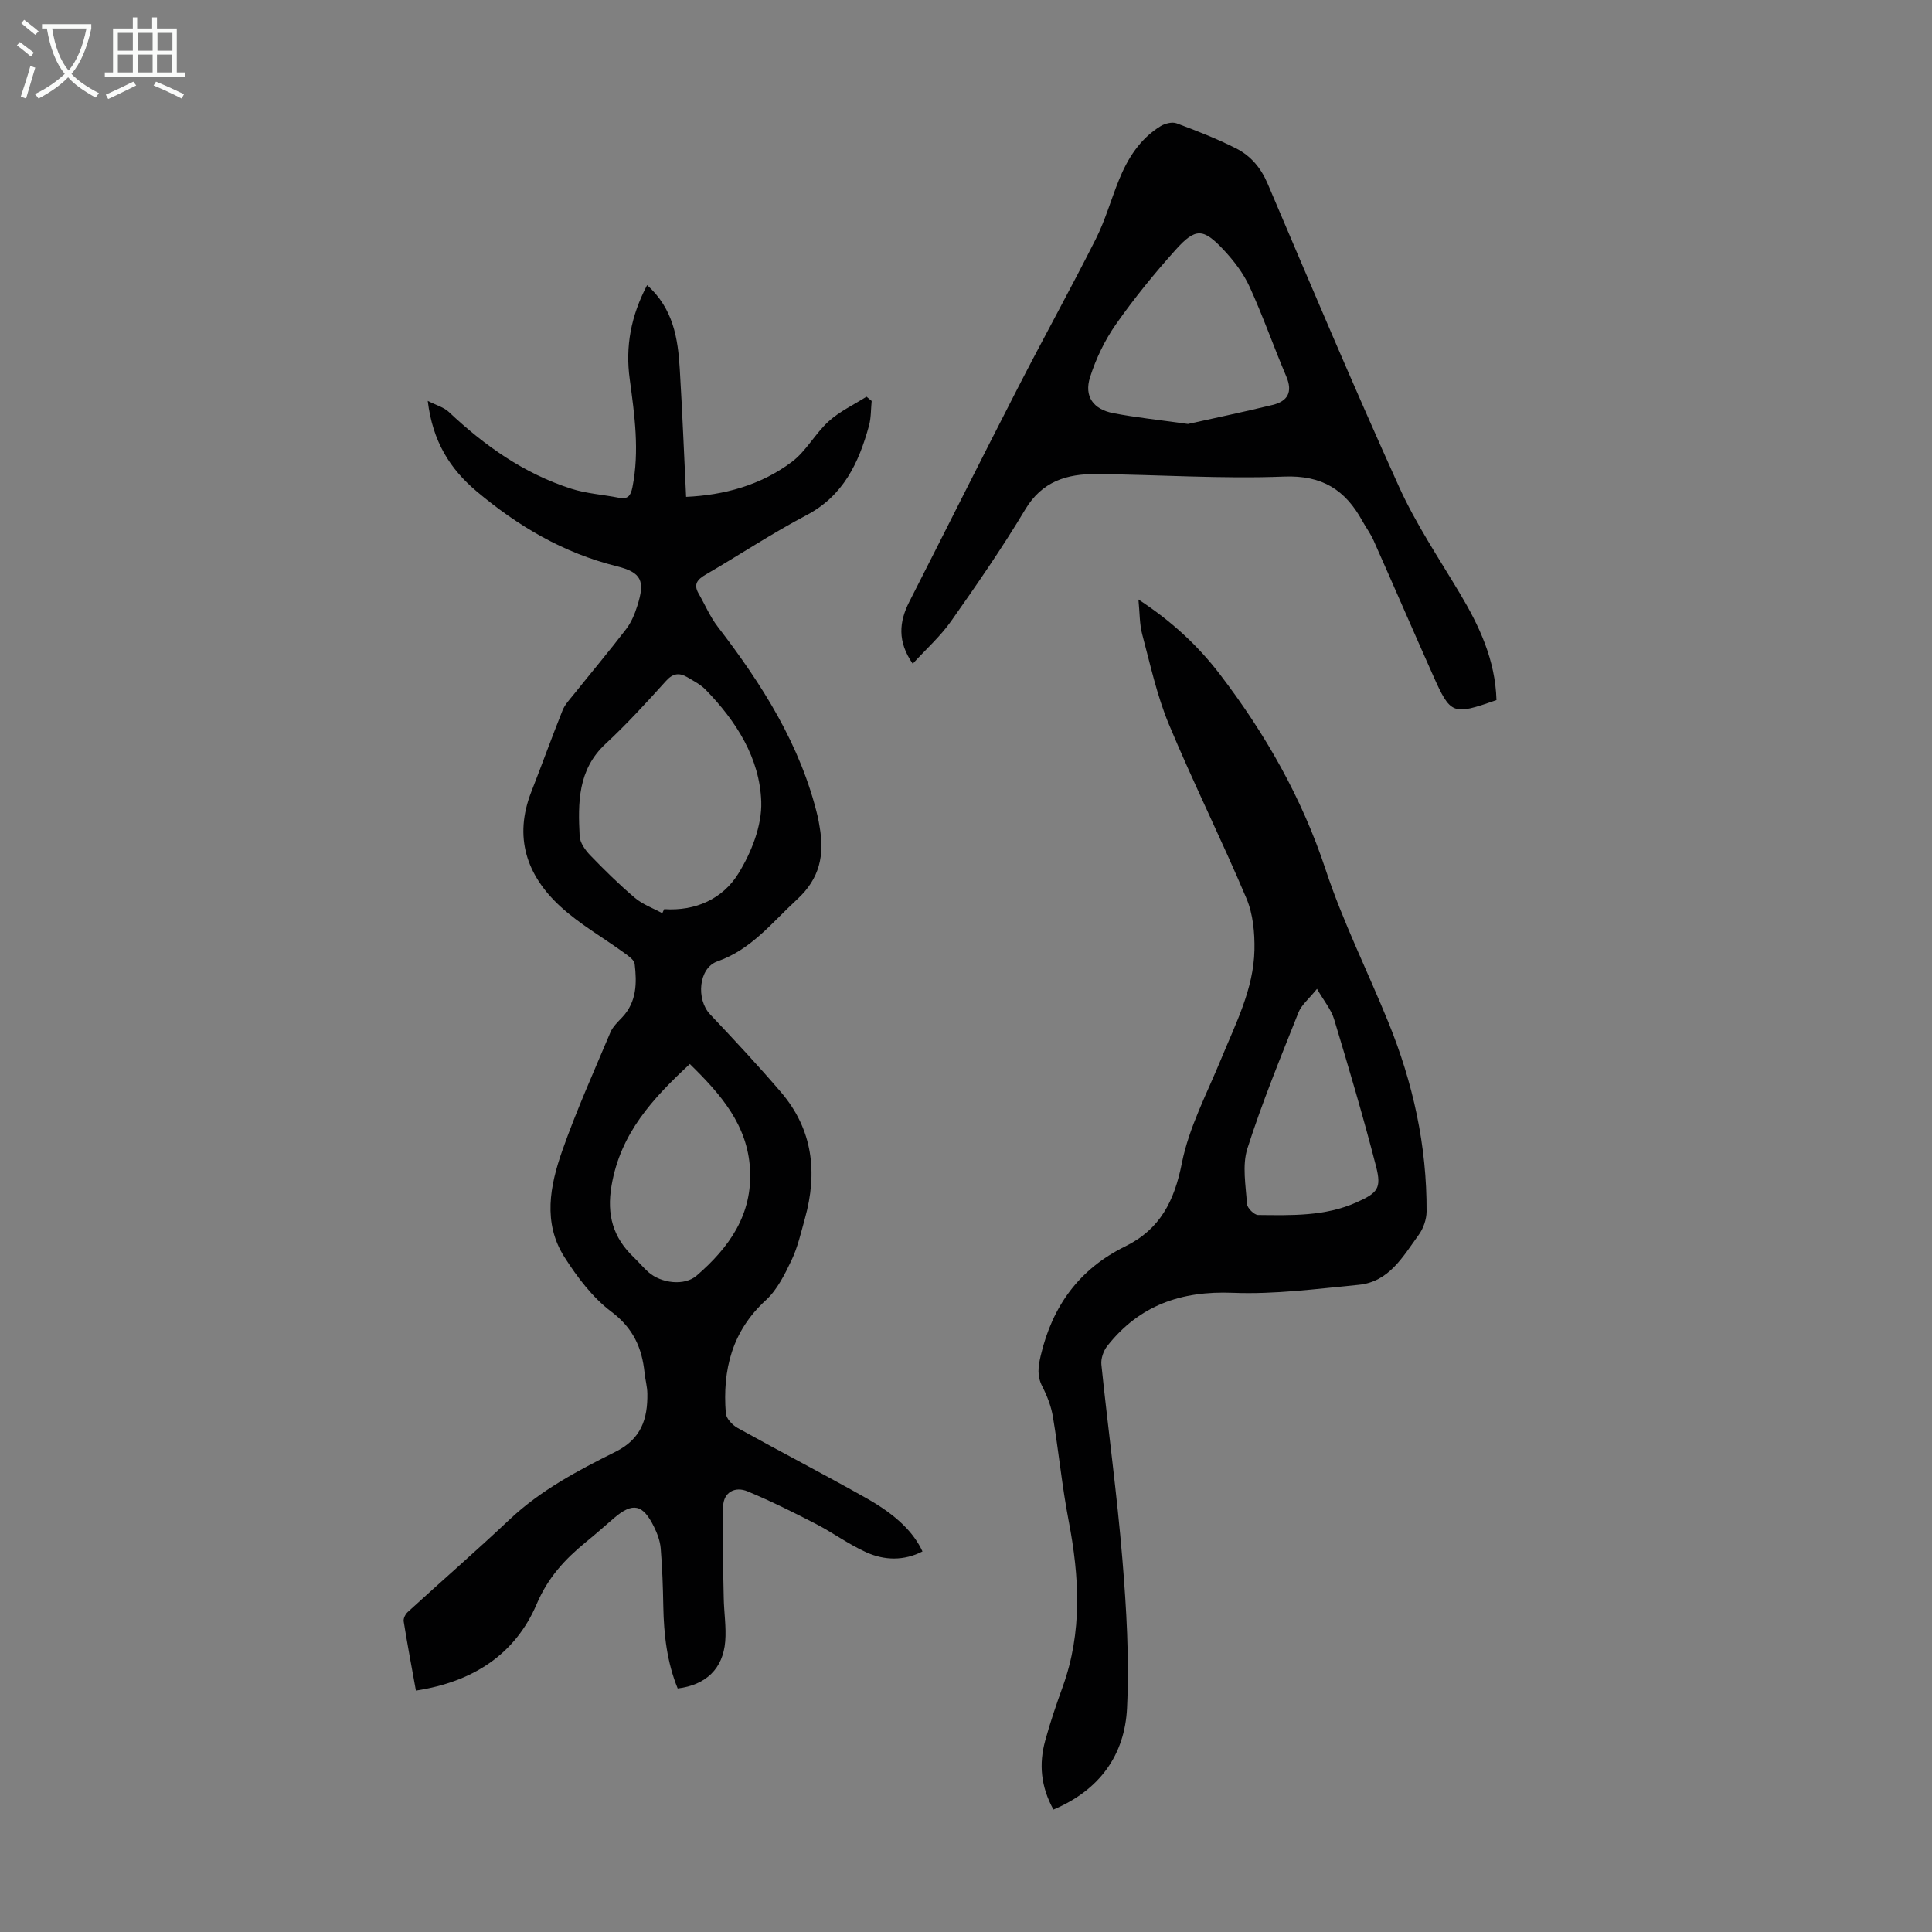
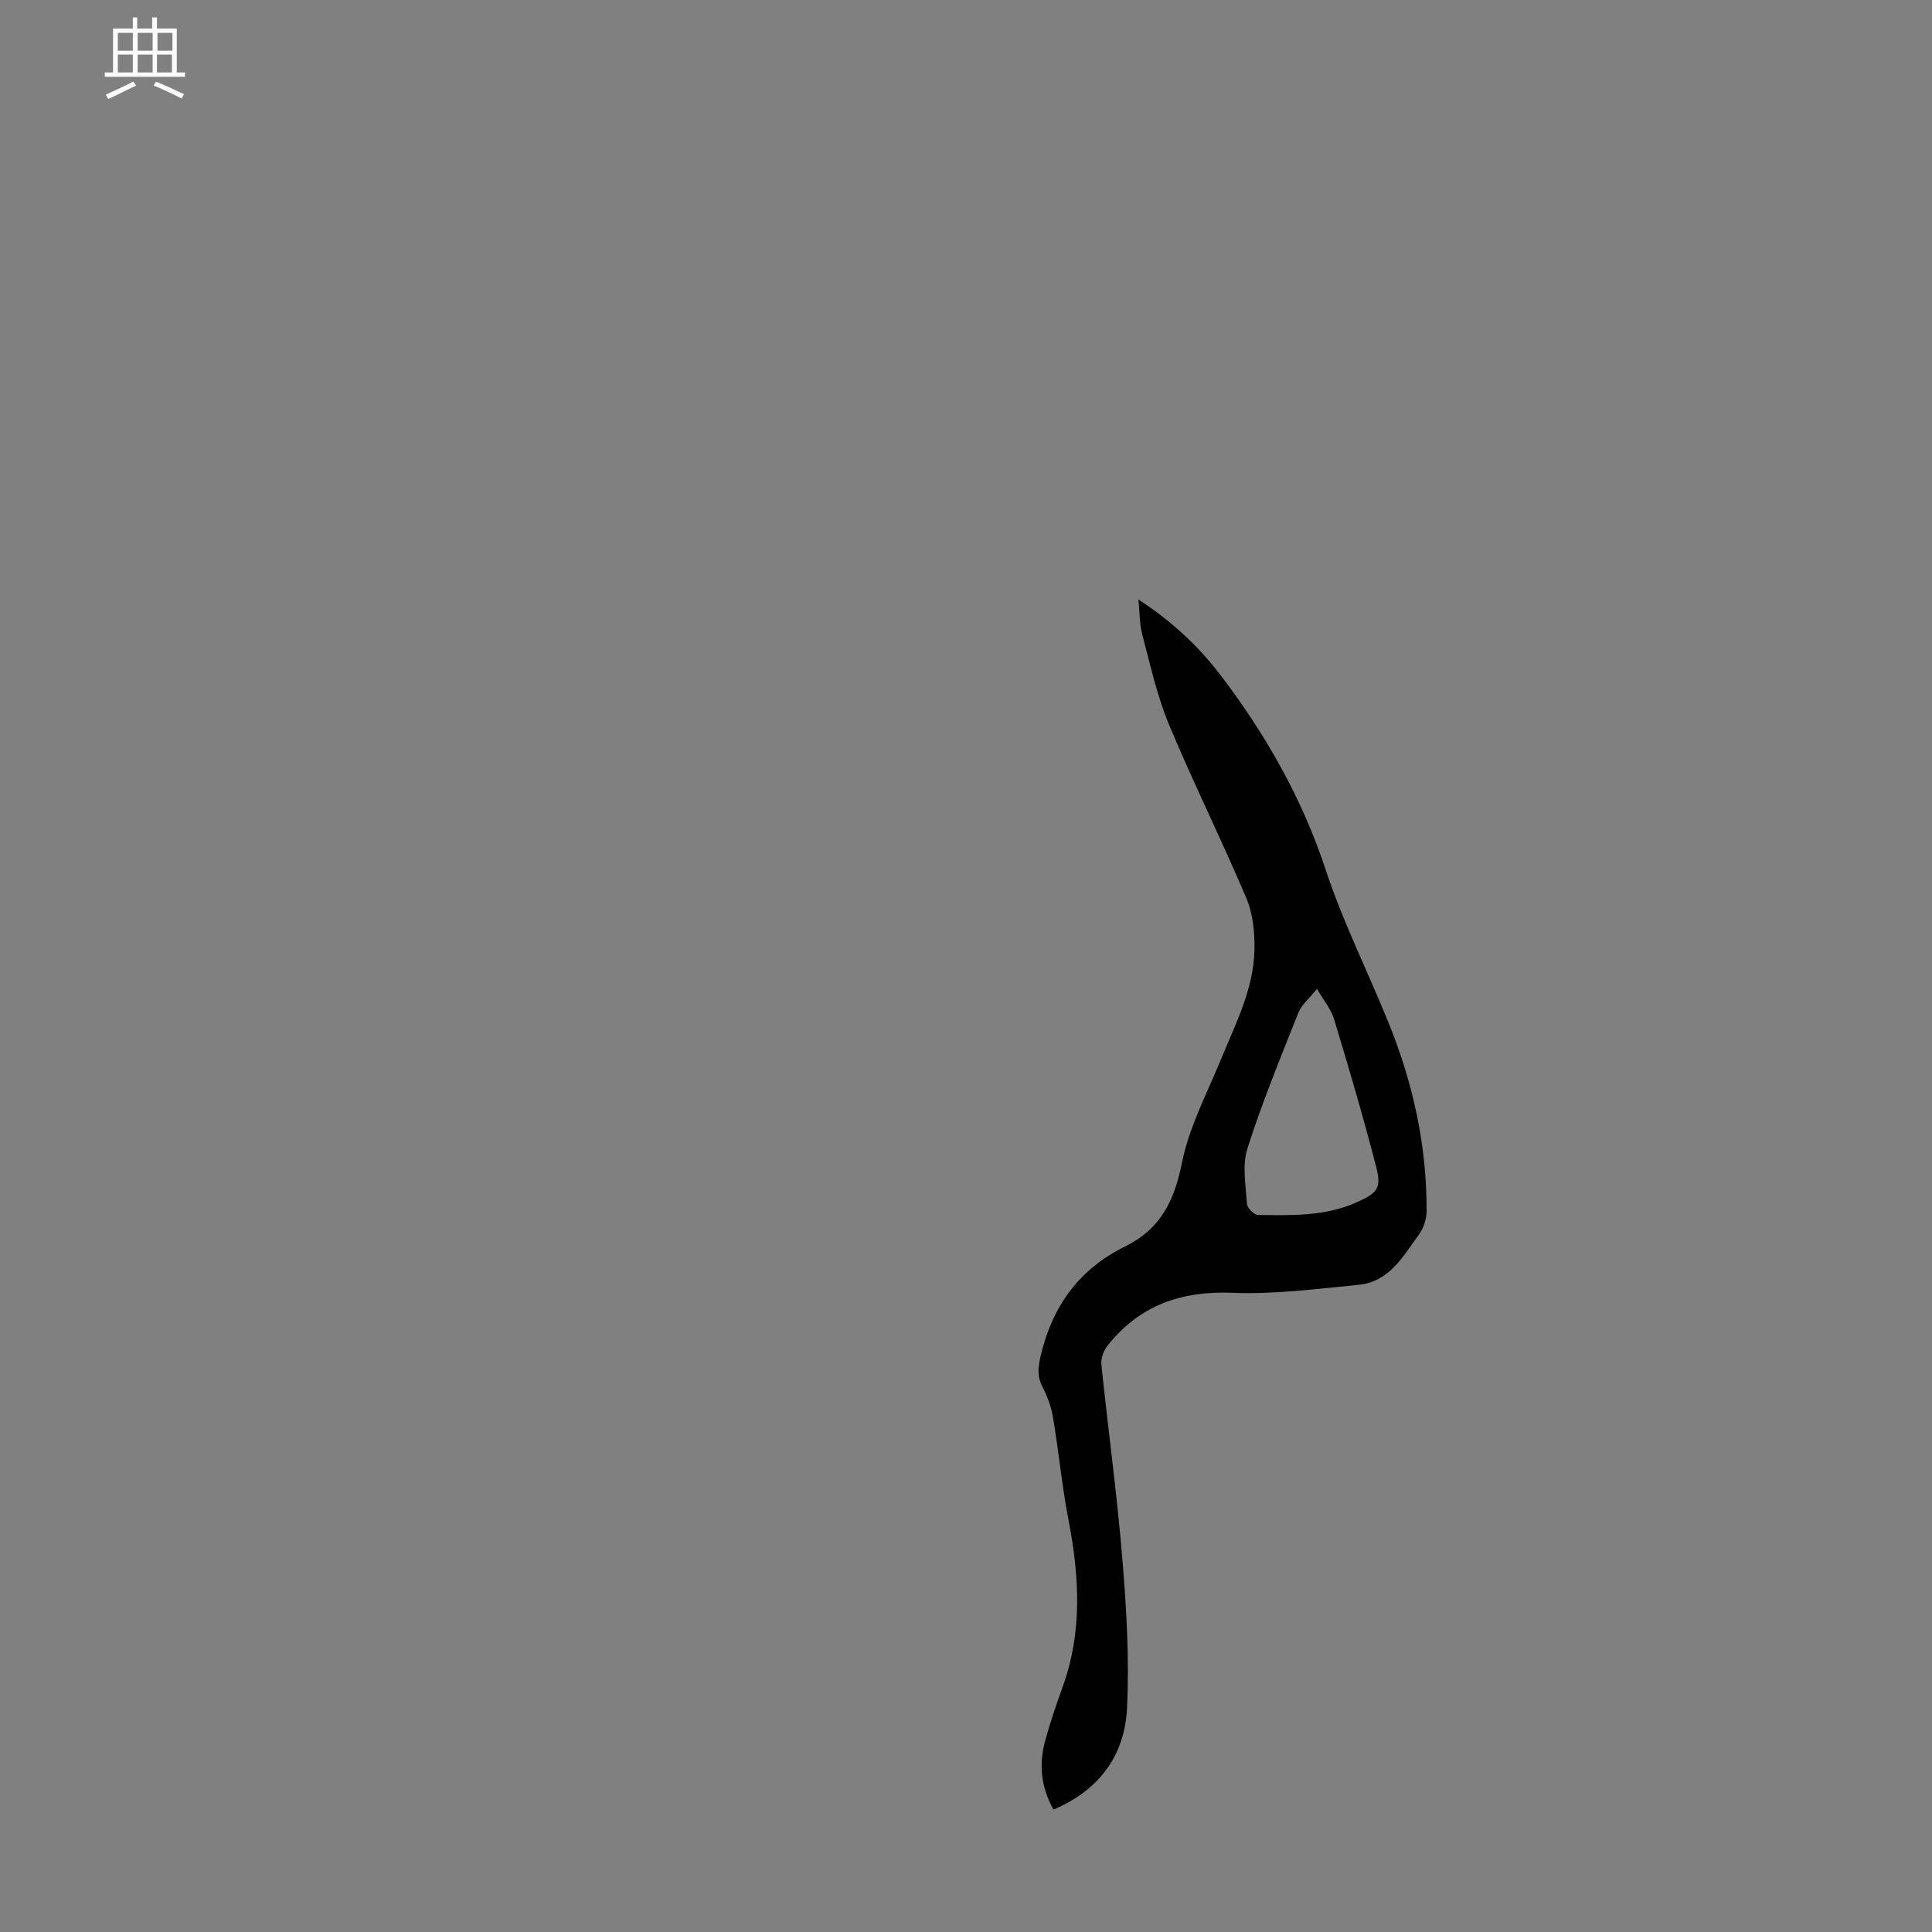
<svg xmlns="http://www.w3.org/2000/svg" enable-background="new 0 0 400 400" viewBox="0 0 400 400">
  <rect x="0" y="0" width="400" height="400" fill="#808080" stroke="none" />
  <g fill="#010102">
-     <path d="m133.98 59.03c5.45 4.91 6.38 11.08 6.76 17.38.53 8.78.88 17.57 1.31 26.46 7.77-.35 15.4-2.37 21.88-7.23 2.97-2.22 4.84-5.87 7.63-8.4 2.28-2.07 5.2-3.43 7.84-5.11.36.3.71.59 1.07.89-.17 1.7-.11 3.47-.55 5.1-2.11 7.7-5.3 14.53-12.98 18.56-7.12 3.74-13.84 8.22-20.8 12.26-1.72 1-2.63 2-1.5 3.95 1.32 2.29 2.36 4.78 3.95 6.85 9.19 11.96 17.2 24.53 20.74 39.45.15.65.24 1.32.36 1.98 1.03 5.83.08 10.7-4.69 15.07-5.17 4.75-9.42 10.34-16.47 12.8-3.94 1.38-4.42 7.9-1.51 10.97 4.99 5.27 9.95 10.6 14.67 16.11 6.61 7.72 7.62 16.65 4.95 26.19-.81 2.9-1.48 5.91-2.76 8.6-1.41 2.95-2.97 6.13-5.32 8.28-7.02 6.43-8.99 14.43-8.29 23.41.08 1.08 1.35 2.43 2.42 3.03 8.89 4.94 17.93 9.61 26.79 14.61 6.23 3.52 9.73 7.12 11.51 10.97-3.86 1.98-7.88 1.87-11.63.18-3.64-1.64-6.91-4.06-10.47-5.9-4.63-2.39-9.31-4.72-14.11-6.72-2.61-1.09-4.96.19-5.06 3.06-.22 6.32.01 12.65.12 18.98.05 3.01.55 6.04.31 9.02-.46 5.67-4 9.03-9.84 9.75-2.22-5.43-2.87-11.15-2.98-16.99-.07-4.02-.21-8.05-.54-12.05-.13-1.51-.71-3.06-1.39-4.44-2.3-4.69-4.41-5.11-8.25-1.82-1.95 1.68-3.88 3.39-5.87 5.01-4.32 3.53-7.83 7.32-10.16 12.8-4.47 10.49-13.25 16.13-25.01 17.93-.9-4.96-1.78-9.63-2.53-14.33-.1-.6.35-1.5.84-1.94 7.01-6.41 14.17-12.64 21.08-19.15 6.45-6.09 14.18-10.16 21.96-14.04 5.32-2.65 6.64-6.81 6.57-12.02-.02-1.44-.43-2.87-.58-4.31-.53-5.18-2.36-9.26-6.87-12.65-3.9-2.94-7.07-7.15-9.73-11.33-4.5-7.06-2.99-14.78-.43-22.04 2.92-8.3 6.54-16.36 9.96-24.48.5-1.18 1.55-2.16 2.46-3.13 3-3.19 3.03-7.11 2.56-11.04-.1-.84-1.31-1.65-2.16-2.27-4.42-3.22-9.26-5.96-13.25-9.64-6.99-6.44-9.65-14.36-5.99-23.71 2.2-5.62 4.24-11.29 6.48-16.89.48-1.19 1.44-2.2 2.27-3.23 3.63-4.53 7.36-8.98 10.89-13.58 1.06-1.38 1.78-3.12 2.31-4.81 1.64-5.16.91-6.91-4.27-8.2-11.02-2.74-20.42-8.28-29.01-15.51-5.54-4.67-9.1-10.35-10.11-18.72 1.83.93 3.34 1.33 4.34 2.27 7.41 6.99 15.58 12.78 25.36 15.91 3.15 1.01 6.56 1.22 9.84 1.87 1.86.37 2.47-.35 2.84-2.18 1.49-7.52.44-14.93-.56-22.36-.93-6.73.23-13.08 3.6-19.48zm3.14 130.04c.13-.28.26-.56.39-.84 6.51.44 12.12-2.15 15.33-7.32 2.7-4.35 4.94-9.96 4.77-14.92-.3-9.03-5.18-16.68-11.49-23.17-1.06-1.09-2.51-1.84-3.85-2.63-1.61-.93-2.92-.82-4.35.76-4.04 4.47-8.12 8.95-12.53 13.04-5.79 5.37-5.73 12.21-5.38 19.13.07 1.37 1.17 2.9 2.2 3.97 2.94 3.05 5.98 6.04 9.21 8.78 1.63 1.39 3.78 2.15 5.7 3.2zm5.7 31.22c-7.64 7.1-14.37 14.32-16.21 25.2-1.03 6.05.31 10.72 4.6 14.82 1.05 1 1.97 2.14 3.06 3.09 2.64 2.31 7.45 2.87 9.94.72 6.72-5.8 11.63-12.62 11.07-22.13-.54-9.06-5.95-15.34-12.46-21.7z" />
    <path d="m218.1 374.65c-2.63-4.77-3.02-9.45-1.71-14.24 1.03-3.77 2.29-7.48 3.62-11.15 4.11-11.35 3.47-22.8 1.24-34.41-1.37-7.12-2.06-14.38-3.26-21.54-.36-2.16-1.2-4.31-2.2-6.27-1.11-2.17-.86-4.06-.32-6.37 2.41-10.27 7.98-17.95 17.5-22.62 7.21-3.54 10.17-9.39 11.72-17.22 1.47-7.42 5.19-14.42 8.11-21.53 3.01-7.34 6.75-14.5 6.92-22.61.07-3.57-.29-7.46-1.66-10.69-5.12-12.12-11.01-23.93-16.07-36.08-2.47-5.94-3.84-12.35-5.51-18.6-.56-2.1-.5-4.37-.78-7.2 6.87 4.48 12.32 9.55 16.86 15.48 9.42 12.32 16.99 25.59 21.91 40.48 3.56 10.77 8.69 21.02 12.97 31.55 5.11 12.55 7.99 25.59 7.92 39.19-.01 1.63-.66 3.51-1.62 4.83-3.26 4.48-6.14 9.76-12.46 10.36-8.66.83-17.39 2-26.04 1.65-10.7-.43-19.36 2.59-25.98 11-.8 1.01-1.36 2.62-1.23 3.87 1.39 13.45 3.24 26.85 4.35 40.32.84 10.22 1.45 20.55.96 30.77-.46 9.68-5.63 16.99-15.24 21.03zm54.57-169.92c-1.7 2.11-3.22 3.33-3.84 4.9-3.7 9.32-7.53 18.62-10.57 28.16-1.11 3.49-.33 7.63-.09 11.46.05.85 1.49 2.29 2.3 2.3 6.91.07 13.88.31 20.4-2.62 4.35-1.95 5.19-2.89 4.04-7.39-2.63-10.24-5.64-20.38-8.69-30.5-.61-2.03-2.1-3.79-3.55-6.31z" />
-     <path d="m309.83 144.94c-9.09 3.19-9.49 3.07-13.16-5.17-4.14-9.28-8.16-18.61-12.29-27.89-.63-1.42-1.59-2.69-2.34-4.06-3.51-6.39-8.3-9.46-16.18-9.15-12.94.51-25.93-.4-38.91-.52-6.01-.05-11.18 1.47-14.67 7.3-4.76 7.95-10.05 15.61-15.39 23.19-2.21 3.13-5.14 5.74-7.92 8.78-3.19-4.6-2.84-8.65-.7-12.85 7.5-14.73 14.89-29.51 22.44-44.22 5.31-10.34 10.94-20.51 16.17-30.88 1.95-3.87 3.13-8.12 4.76-12.15 1.83-4.53 4.38-8.59 8.66-11.21.91-.55 2.38-.92 3.3-.58 4.17 1.55 8.34 3.19 12.31 5.19 3.01 1.52 5.14 4 6.54 7.3 8.93 20.97 17.79 41.97 27.19 62.73 3.48 7.7 8.26 14.82 12.61 22.11 4.05 6.77 7.33 13.78 7.58 22.08zm-63.87-57.16c4.97-1.11 11.26-2.42 17.5-3.94 3.13-.76 4.24-2.64 2.85-5.91-2.62-6.16-4.83-12.51-7.61-18.59-1.28-2.79-3.26-5.37-5.37-7.62-4.22-4.5-5.82-4.58-9.93 0-4.39 4.89-8.57 10.02-12.34 15.4-2.32 3.31-4.16 7.13-5.38 10.99-1.26 3.97.68 6.64 4.81 7.43 4.59.89 9.26 1.37 15.47 2.24z" />
  </g>
-   <path d="m6.4 11.7c-1-.8-1.9-1.6-2.9-2.3l.6-.7c.9.7 1.9 1.4 2.9 2.2zm-2.1 8.3c.7-2.1 1.4-4.2 2-6.4.2.1.6.3 1 .4-.7 2.3-1.3 4.4-1.9 6.4zm3-12.8c-1.1-.9-2.1-1.7-2.9-2.4l.6-.7c1 .8 2 1.5 3 2.4zm1.4-1.3v-.9h10.2v.9c-.9 4.2-2.3 7.3-4.1 9.4 1.3 1.4 3.2 2.7 5.7 4-.2.2-.4.5-.7.9-2.5-1.4-4.4-2.7-5.7-4.2-1.4 1.5-3.5 3-6.1 4.4 0 0 0 0-.1-.1-.3-.4-.5-.7-.7-.8 2.7-1.3 4.7-2.8 6.2-4.2-1.8-2.2-3-5.3-3.7-9.4zm9.2 0h-7.1c.6 3.8 1.7 6.7 3.4 8.7 1.7-2 2.9-4.8 3.7-8.7z" fill="#fafbfa" />
  <path d="m31.6 3.6h.9v2.3h4.1v9.1h1.7v.9h-16.6v-.9h1.7v-9.1h4.1v-2.3h.9v2.3h3.1v-2.3zm-4 13.3.6.8c-1.9.9-3.8 1.9-5.8 2.8-.2-.3-.3-.6-.5-.9 2-.9 3.9-1.8 5.7-2.7zm-3.2-10.1v3.7h3.1v-3.7zm0 4.5v3.7h3.1v-3.7zm4.1-4.5v3.7h3.1v-3.7zm0 4.5v3.7h3.1v-3.7zm9.1 9.1c-2.1-1.1-4.1-2-5.8-2.7l.5-.8c2.2.9 4.1 1.8 5.8 2.6zm-1.9-13.6h-3.1v3.7h3.1zm-3.2 4.5v3.7h3.1v-3.7z" fill="#fafbfa" />
</svg>